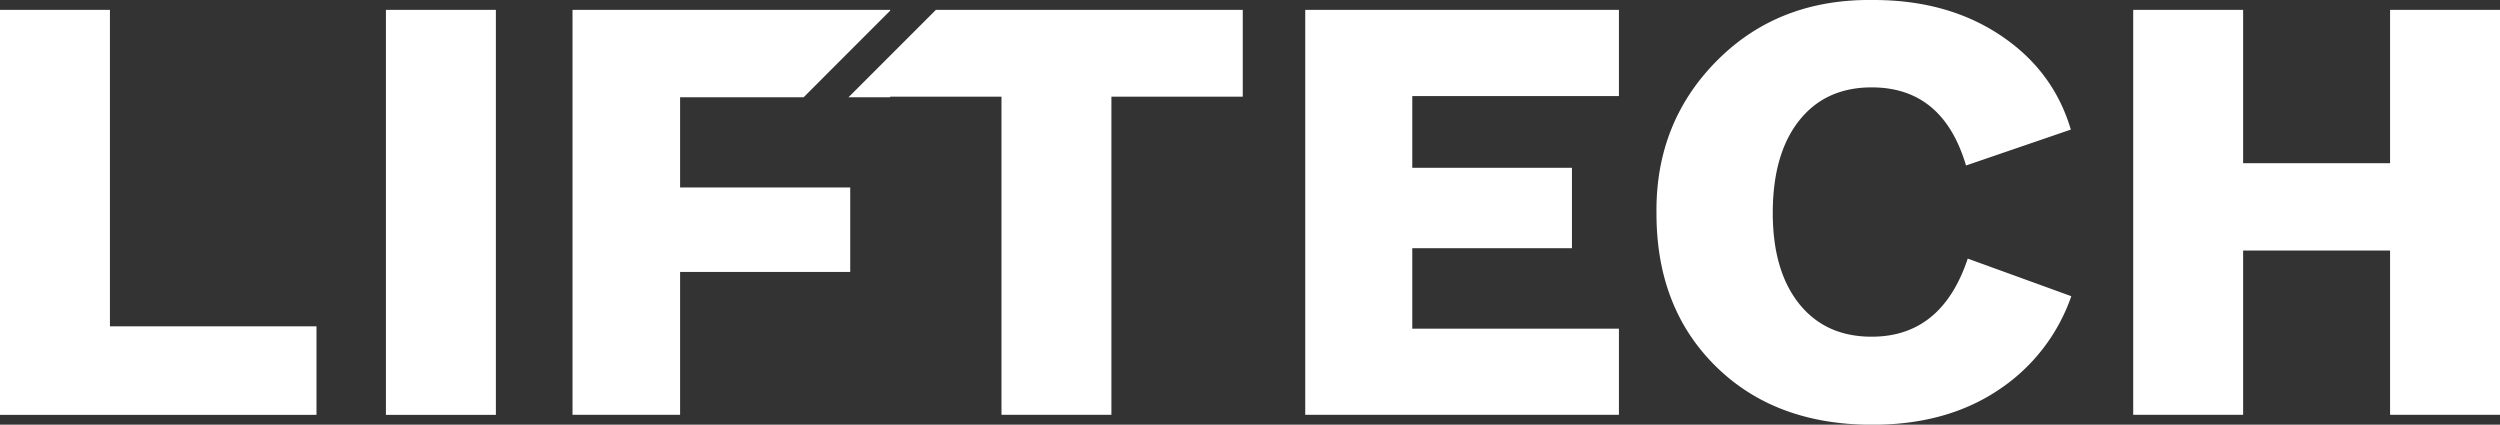
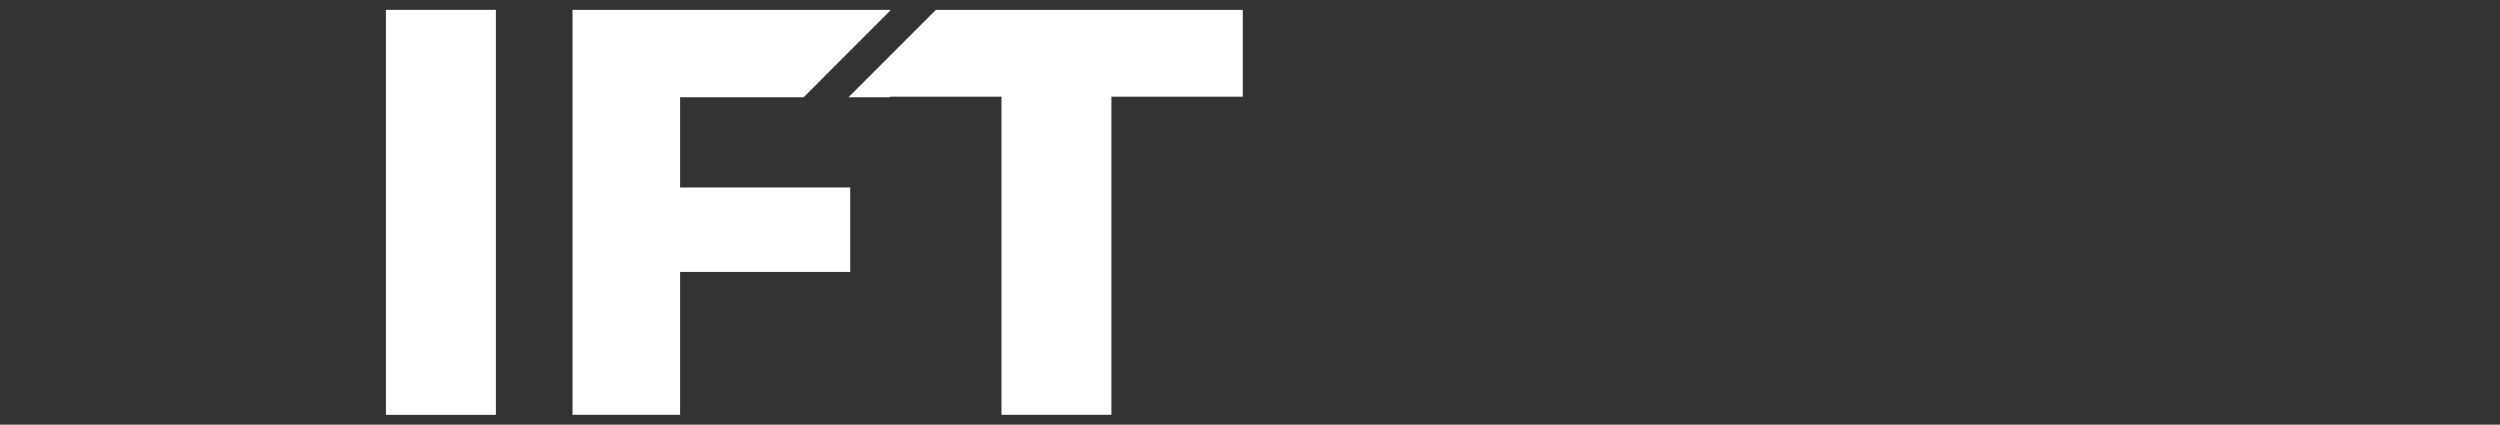
<svg xmlns="http://www.w3.org/2000/svg" viewBox="0 0 1030 174.97">
  <rect x="0" y="0" width="1030" height="174.97" fill="#333333" stroke="none" />
  <defs>
    <style>.cls-1{fill:#fff;}</style>
  </defs>
  <g id="Capa_2" data-name="Capa 2">
    <g id="Capa_1-2" data-name="Capa 1">
-       <path class="cls-1" d="M0,170.92V4.06H45.29V134.45h85.1v36.47Z" />
      <path class="cls-1" d="M159,170.92V4.06h45.3V170.92Z" />
      <polygon class="cls-1" points="366.74 4.06 366.74 4.41 331.1 40.06 280.2 40.06 280.2 77.23 350.29 77.23 350.29 112.04 280.2 112.04 280.2 170.91 235.88 170.91 235.88 4.06 366.74 4.06" />
      <polygon class="cls-1" points="512.02 4.06 512.02 39.84 457.9 39.84 457.9 170.91 412.61 170.91 412.61 39.84 366.74 39.84 366.74 40.06 349.59 40.06 385.59 4.06 512.02 4.06" />
-       <path class="cls-1" d="M537.76,170.91V4.06H667V39.58H581.86V69.13h65.78v33.14H581.86V135.4H667v35.51Z" />
-       <path class="cls-1" d="M682.47,88Q682,50.55,707.38,25T771.86,0q30.5,0,52.32,14.54t29,38.85L810,68.18Q800.46,36,771.14,36q-19.07,0-29.91,13.71t-10.85,38q0,23.83,10.85,37.42t29.91,13.59q28.85,0,39.57-32.18l42.67,15.49a76.18,76.18,0,0,1-30.16,38.73Q801.89,175,771.38,175q-40.05,0-64.48-24.08T682.47,88Z" />
-       <path class="cls-1" d="M878.88,170.91V4.06h45.29V67.23h60.54V4.06H1030V170.91H984.71V103.22H924.17v67.69Z" />
    </g>
  </g>
</svg>